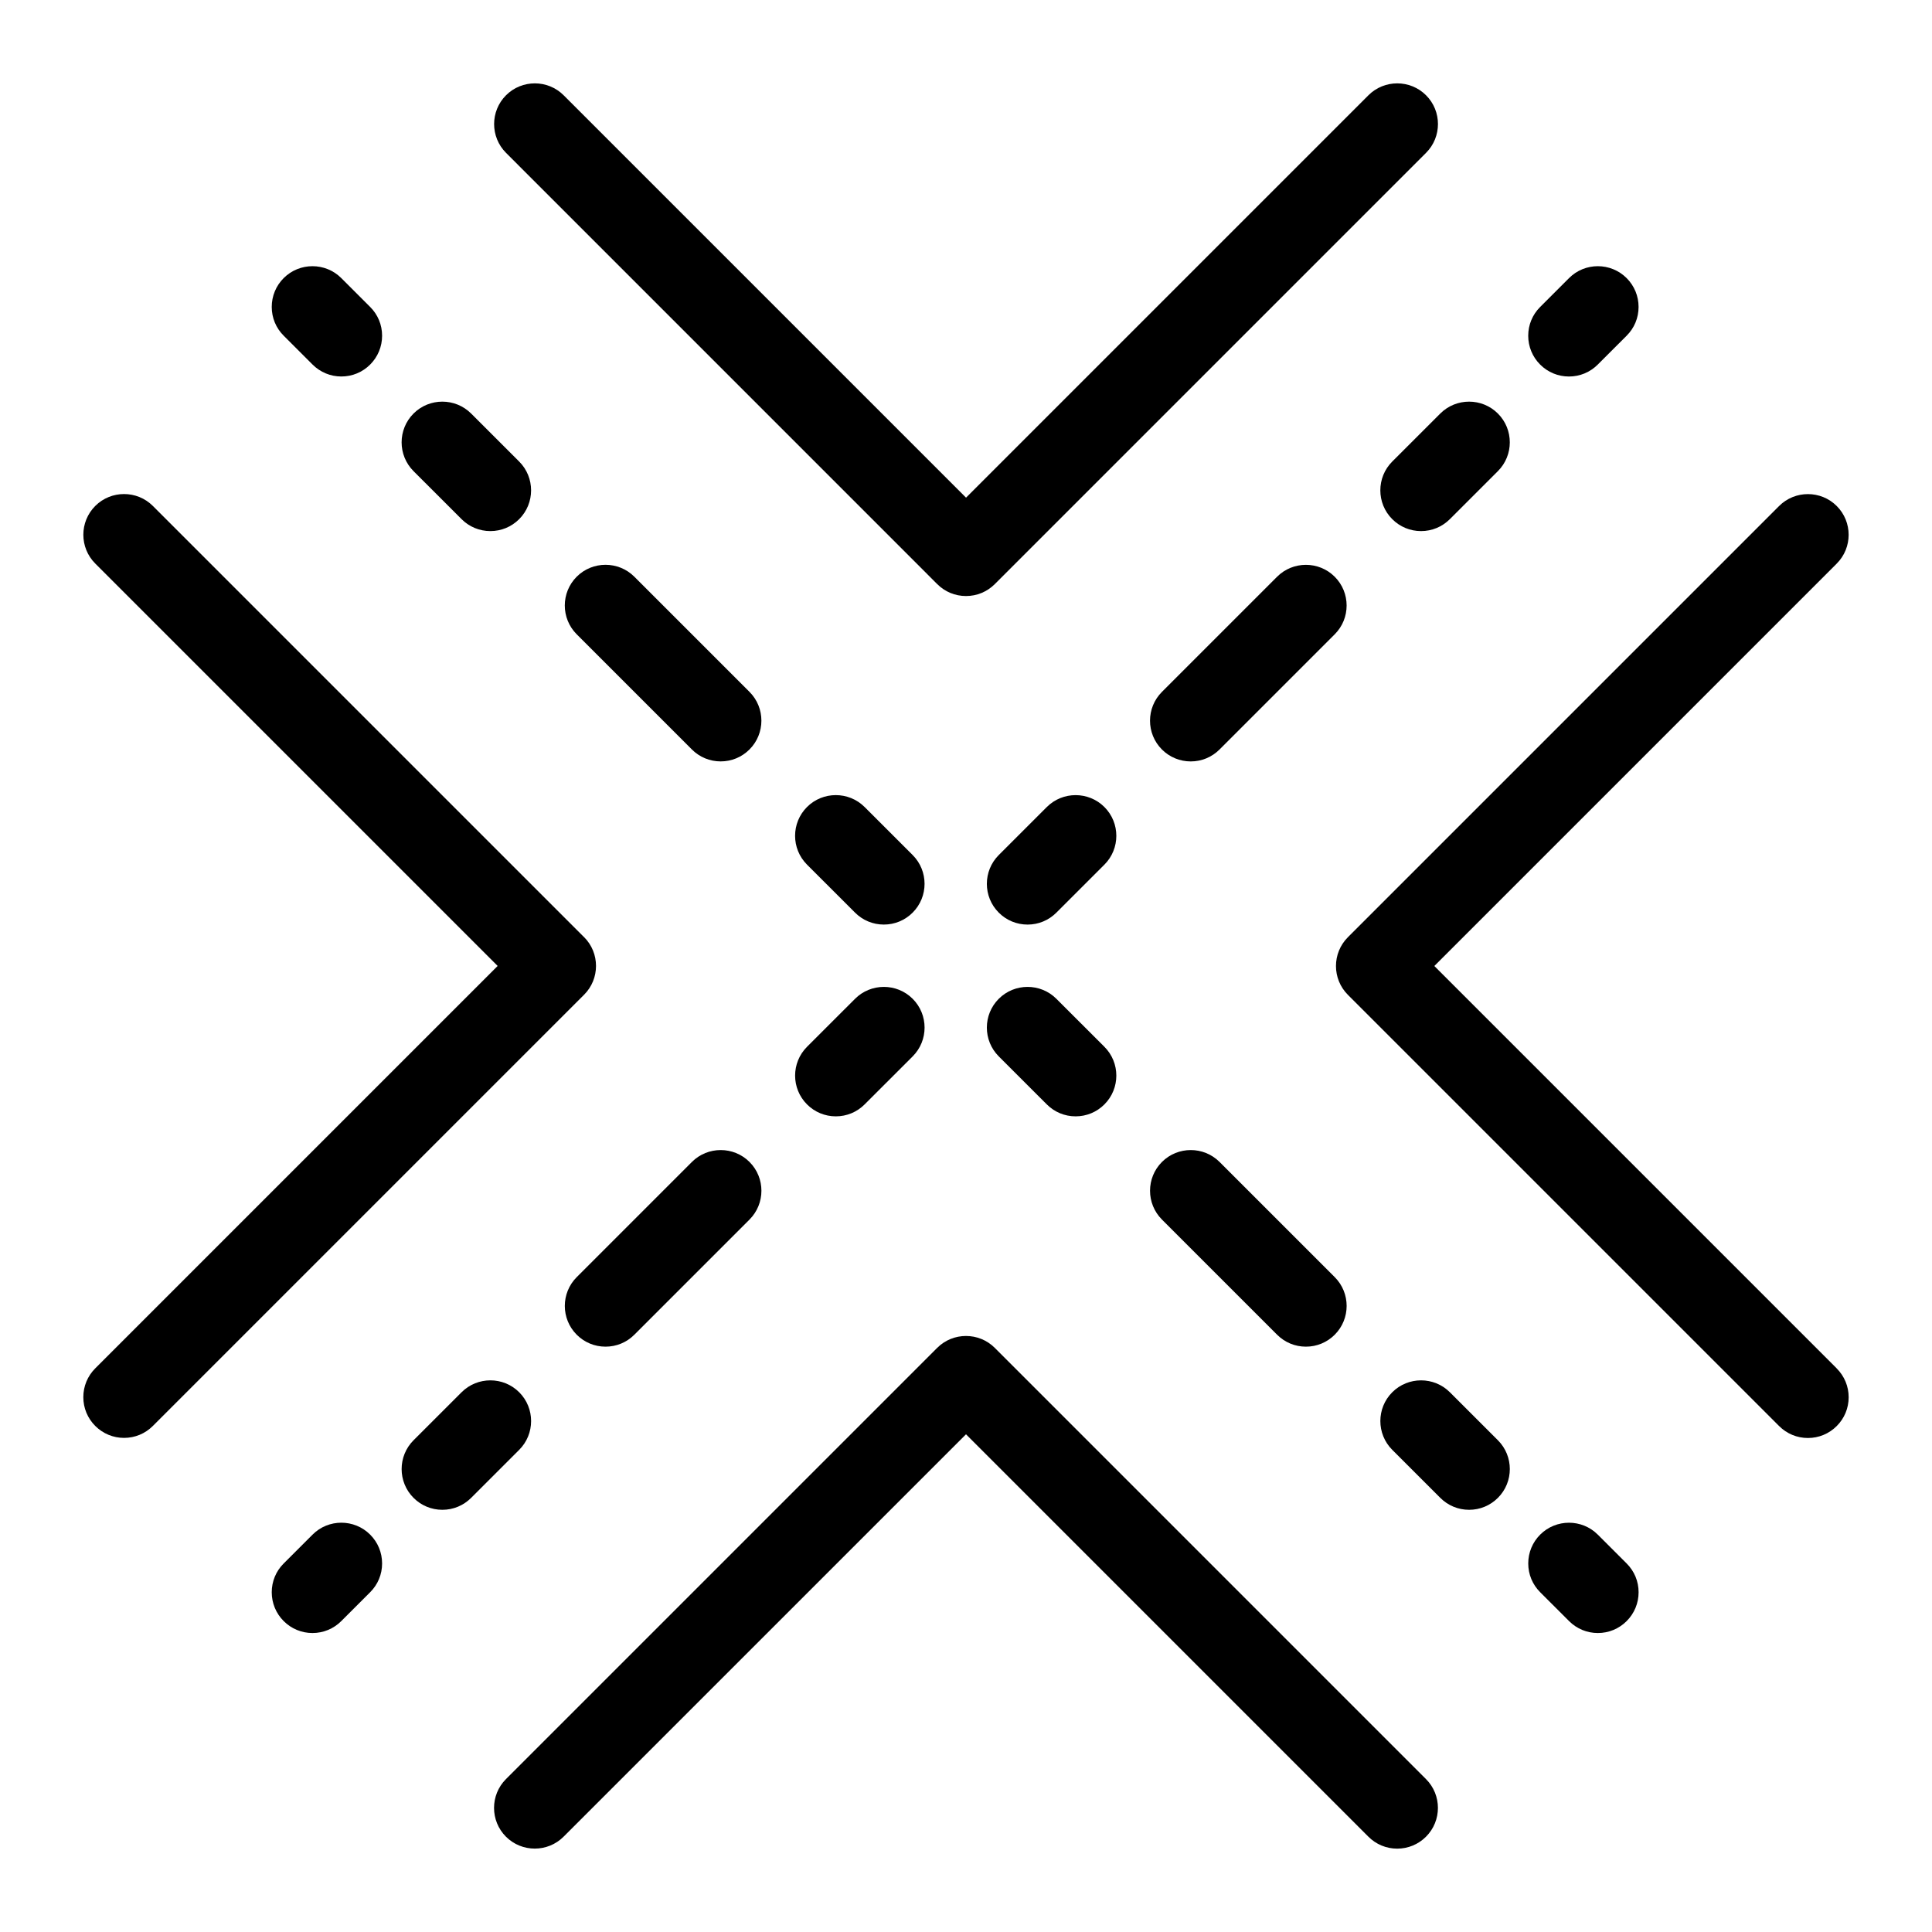
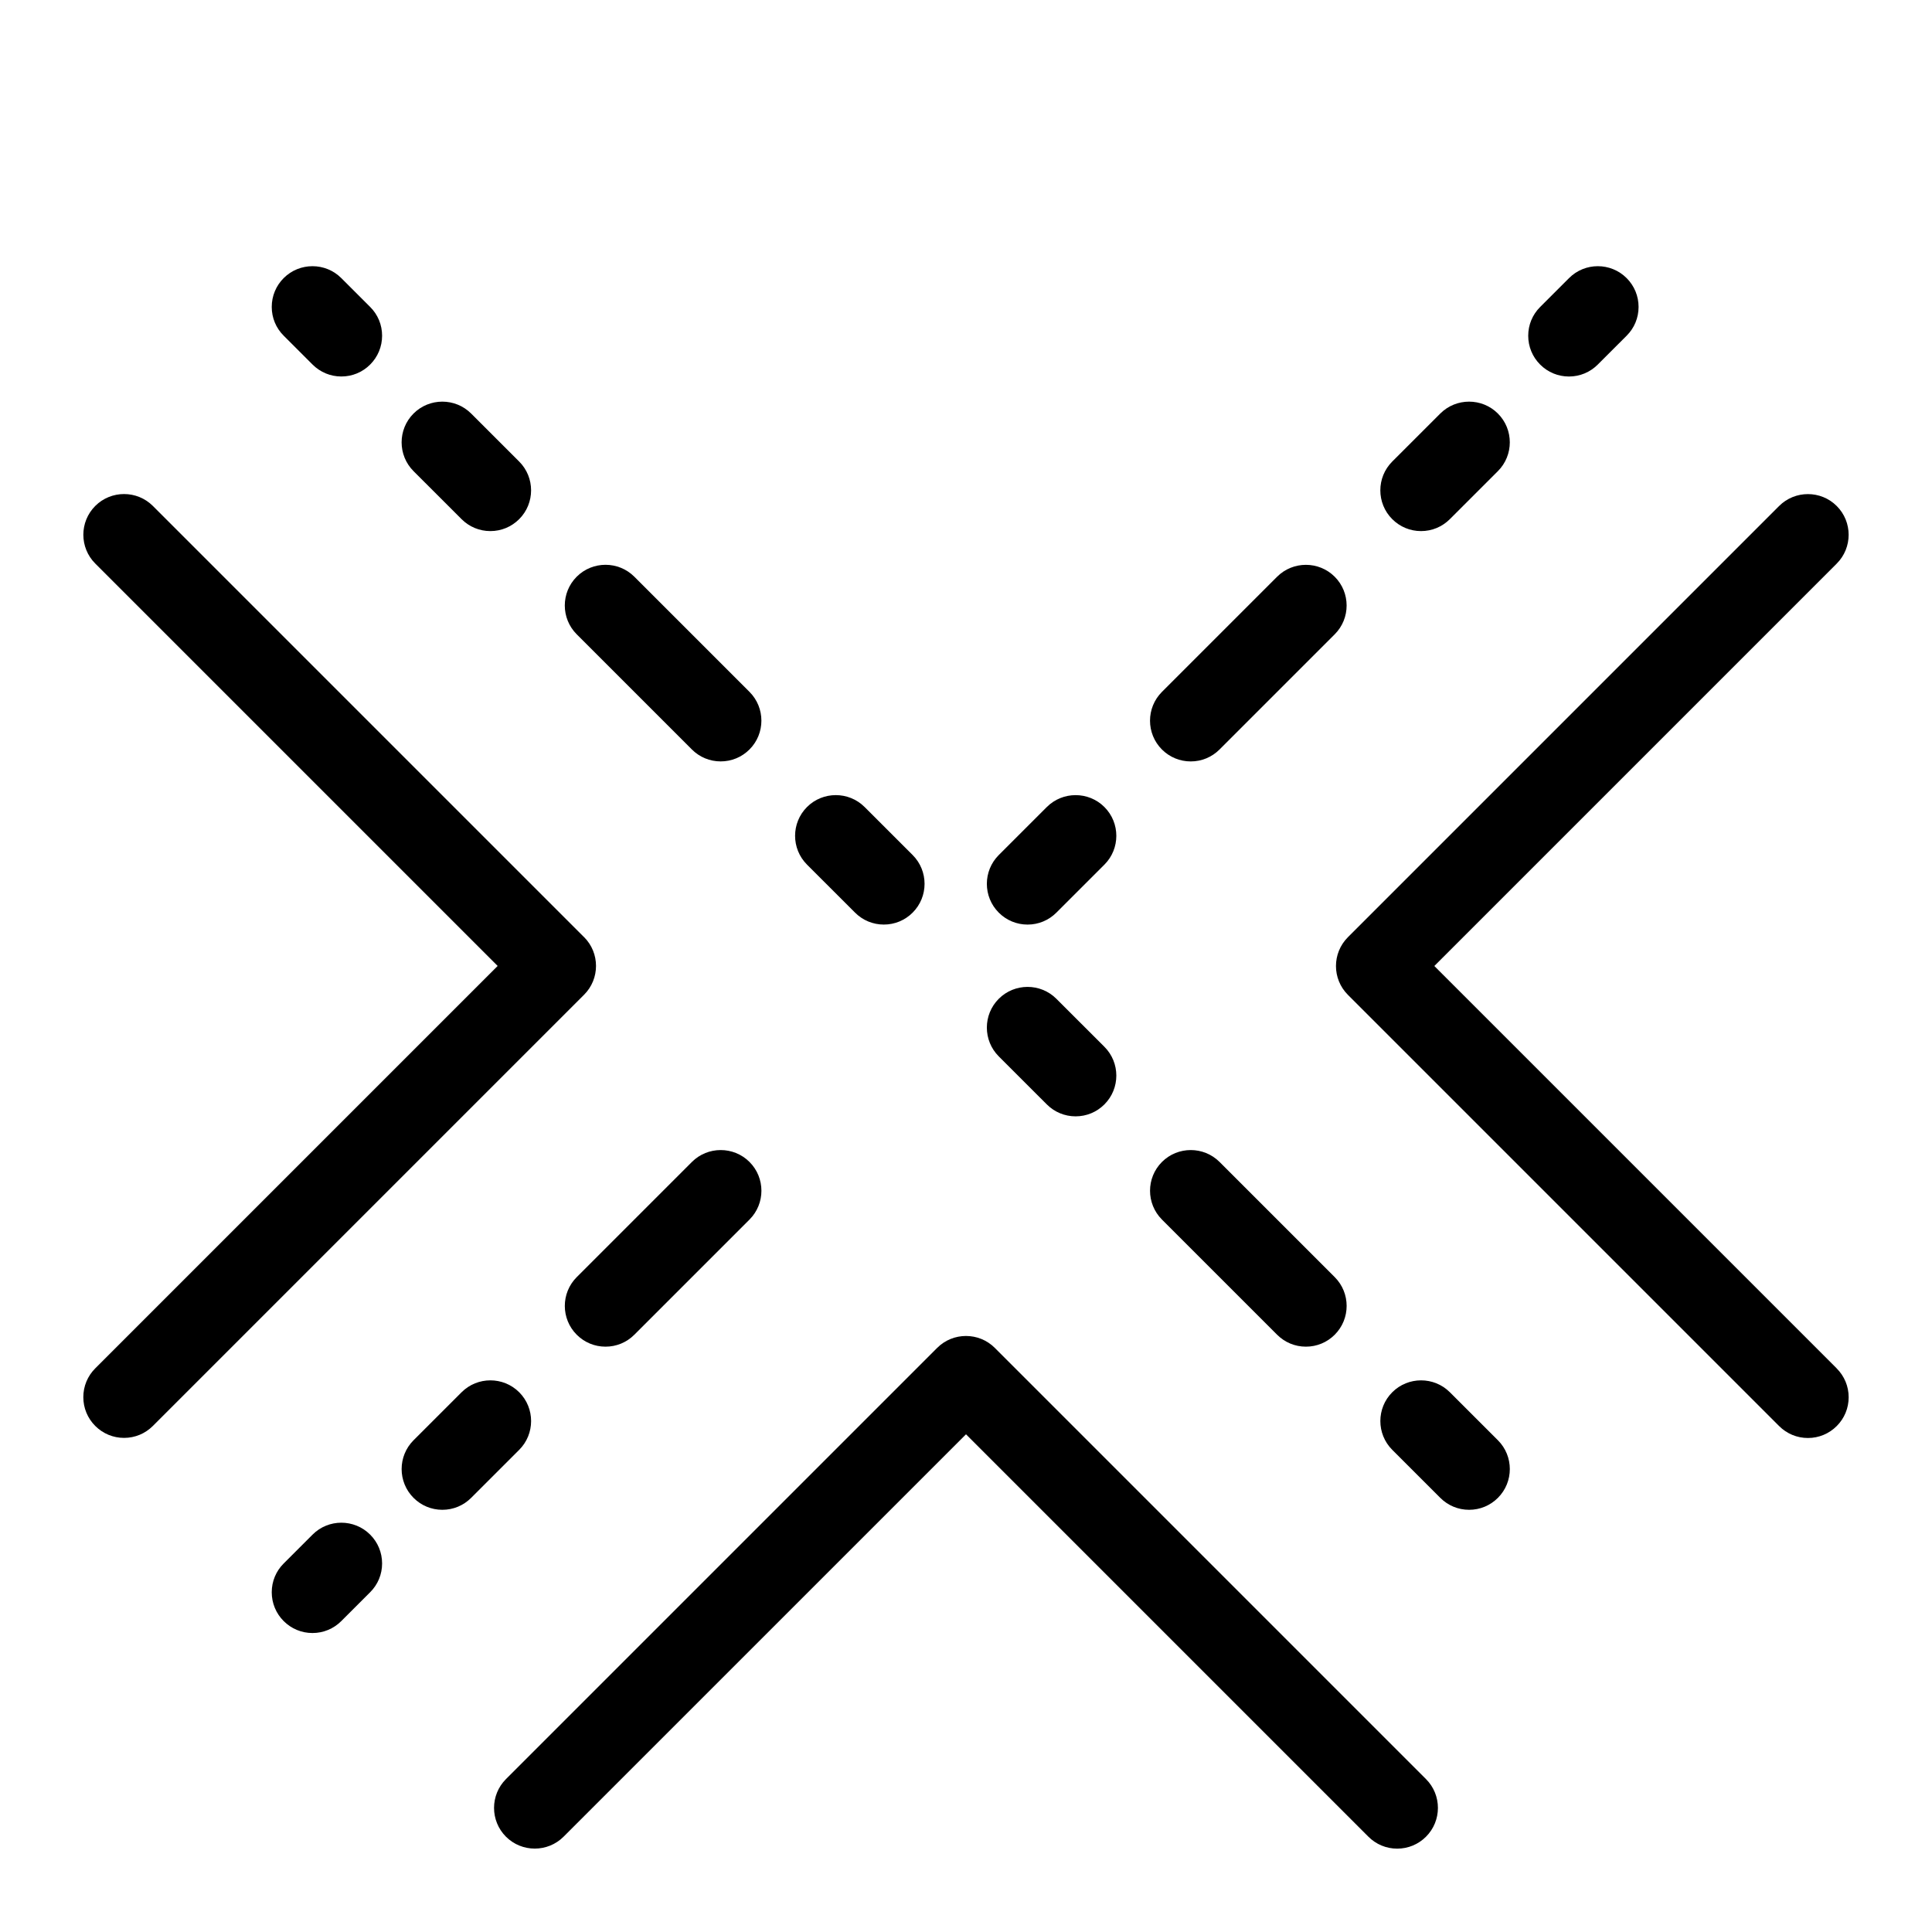
<svg xmlns="http://www.w3.org/2000/svg" fill="#000000" width="800px" height="800px" version="1.1" viewBox="144 144 512 512">
  <g>
    <path d="m298.79 392.36-114.28-114.28c-4.203-4.203-11.062-4.203-15.266 0-4.211 4.211-4.211 11.055 0 15.266l106.64 106.64-106.64 106.64c-2.039 2.039-3.164 4.754-3.164 7.633 0 2.883 1.125 5.594 3.164 7.633 2.039 2.039 4.75 3.164 7.633 3.164 2.883 0 5.594-1.125 7.633-3.164l114.28-114.28c4.211-4.207 4.211-11.055 0-15.266z" />
    <path d="m407.63 501.2c-4.203-4.203-11.062-4.203-15.266 0l-114.28 114.28c-4.211 4.211-4.211 11.055 0 15.266 4.203 4.203 11.062 4.203 15.266 0l106.65-106.64 106.64 106.64c2.039 2.039 4.75 3.164 7.633 3.164 2.883 0 5.594-1.125 7.633-3.164 4.211-4.211 4.211-11.055 0-15.266z" />
    <path d="m630.75 506.64-106.64-106.64 106.64-106.64c4.211-4.211 4.211-11.055 0-15.266-4.203-4.203-11.062-4.203-15.266 0l-114.28 114.28c-4.211 4.211-4.211 11.055 0 15.266l114.28 114.28c2.039 2.039 4.754 3.164 7.633 3.164 2.883 0 5.594-1.125 7.633-3.164 2.039-2.035 3.164-4.75 3.164-7.633 0-2.879-1.125-5.594-3.164-7.633z" />
-     <path d="m392.37 298.79c2.035 2.039 4.75 3.164 7.633 3.164s5.594-1.125 7.633-3.164l114.28-114.28c4.211-4.211 4.211-11.055 0-15.266-4.203-4.203-11.062-4.203-15.266 0l-106.64 106.64-106.64-106.64c-4.203-4.203-11.062-4.203-15.266 0-4.211 4.211-4.211 11.055 0 15.266z" />
    <path d="m281.59 512.96c-4.203-4.203-11.062-4.203-15.266 0l-12.73 12.723c-4.211 4.211-4.211 11.055 0 15.266 2.039 2.039 4.75 3.164 7.633 3.164 2.883 0 5.594-1.125 7.633-3.164l12.73-12.723c4.211-4.211 4.211-11.055 0-15.266z" />
    <path d="m327.36 451.93-30.52 30.52c-4.211 4.211-4.211 11.055 0 15.266 2.039 2.039 4.75 3.164 7.633 3.164 2.883 0 5.594-1.125 7.633-3.164l30.52-30.52c4.211-4.211 4.211-11.055 0-15.266-4.203-4.203-11.062-4.203-15.266 0z" />
-     <path d="m370.6 408.69-12.73 12.723c-4.211 4.211-4.211 11.055 0 15.266 2.039 2.039 4.75 3.164 7.633 3.164s5.594-1.125 7.633-3.164l12.73-12.723c4.211-4.211 4.211-11.055 0-15.266-4.203-4.203-11.062-4.203-15.266 0z" />
    <path d="m436.68 357.87c-4.203-4.203-11.062-4.203-15.266 0l-12.73 12.723c-4.211 4.211-4.211 11.055 0 15.266 2.039 2.039 4.75 3.164 7.633 3.164 2.883 0 5.594-1.125 7.633-3.164l12.73-12.723c4.211-4.211 4.211-11.055 0-15.266z" />
    <path d="m497.71 296.84c-4.203-4.203-11.062-4.203-15.266 0l-30.52 30.52c-4.211 4.211-4.211 11.055 0 15.266 2.039 2.035 4.75 3.16 7.633 3.16 2.883 0 5.594-1.125 7.633-3.164l30.52-30.52c4.211-4.207 4.211-11.055 0-15.262z" />
    <path d="m512.96 281.58c2.039 2.039 4.75 3.164 7.633 3.164s5.594-1.125 7.633-3.164l12.73-12.723c4.211-4.211 4.211-11.055 0-15.266-4.203-4.203-11.062-4.203-15.266 0l-12.73 12.723c-4.211 4.211-4.211 11.055 0 15.266z" />
    <path d="m385.86 370.59-12.73-12.723c-4.203-4.203-11.062-4.203-15.266 0-4.211 4.211-4.211 11.055 0 15.266l12.73 12.723c2.039 2.039 4.75 3.164 7.633 3.164 2.883 0 5.594-1.125 7.633-3.164 4.211-4.211 4.211-11.055 0-15.266z" />
    <path d="m342.62 327.35-30.52-30.52c-4.203-4.203-11.062-4.203-15.266 0-4.211 4.211-4.211 11.055 0 15.266l30.52 30.52c2.039 2.039 4.75 3.164 7.633 3.164 2.883 0 5.594-1.125 7.633-3.164 4.211-4.207 4.211-11.055 0-15.266z" />
    <path d="m266.32 281.58c2.039 2.039 4.75 3.164 7.633 3.164s5.594-1.125 7.633-3.164c4.211-4.211 4.211-11.055 0-15.266l-12.73-12.723c-4.203-4.203-11.062-4.203-15.266 0-4.211 4.211-4.211 11.055 0 15.266z" />
    <path d="m528.23 512.96c-4.203-4.203-11.062-4.203-15.266 0-4.211 4.211-4.211 11.055 0 15.266l12.73 12.723c2.039 2.039 4.75 3.164 7.633 3.164 2.883 0 5.594-1.125 7.633-3.164 4.211-4.211 4.211-11.055 0-15.266z" />
    <path d="m451.93 451.93c-4.211 4.211-4.211 11.055 0 15.266l30.52 30.52c2.039 2.039 4.75 3.164 7.633 3.164s5.594-1.125 7.633-3.164c4.211-4.211 4.211-11.055 0-15.266l-30.52-30.52c-4.203-4.203-11.062-4.203-15.266 0z" />
    <path d="m423.95 408.69c-4.203-4.203-11.062-4.203-15.266 0-4.211 4.211-4.211 11.055 0 15.266l12.73 12.723c2.039 2.039 4.75 3.164 7.633 3.164 2.883 0 5.594-1.125 7.633-3.164 4.211-4.211 4.211-11.055 0-15.266z" />
    <path d="m226.83 550.69-7.652 7.648c-2.039 2.031-3.164 4.738-3.164 7.625 0 2.883 1.125 5.602 3.164 7.641 2.039 2.039 4.75 3.164 7.633 3.164 2.883 0 5.594-1.125 7.633-3.164l7.652-7.648c2.039-2.031 3.164-4.738 3.164-7.625 0-2.883-1.125-5.602-3.164-7.641-4.203-4.203-11.062-4.219-15.266 0z" />
    <path d="m559.79 243.78c2.883 0 5.594-1.125 7.633-3.164l7.652-7.648c2.039-2.031 3.164-4.738 3.164-7.625 0-2.883-1.125-5.602-3.164-7.641-4.203-4.203-11.062-4.219-15.266 0l-7.652 7.648c-2.039 2.031-3.164 4.738-3.164 7.625 0 2.883 1.125 5.602 3.164 7.641 2.039 2.039 4.75 3.164 7.633 3.164z" />
    <path d="m226.83 240.61c2.039 2.039 4.75 3.164 7.633 3.164 2.883 0 5.594-1.125 7.633-3.164 2.039-2.039 3.164-4.758 3.164-7.641 0-2.891-1.125-5.594-3.164-7.625l-7.652-7.648c-4.203-4.203-11.062-4.203-15.266 0-2.039 2.039-3.164 4.758-3.164 7.641 0 2.891 1.125 5.594 3.164 7.625z" />
-     <path d="m567.43 550.69c-4.203-4.203-11.062-4.203-15.266 0-2.039 2.039-3.164 4.758-3.164 7.641 0 2.891 1.125 5.594 3.164 7.625l7.652 7.648c2.039 2.039 4.75 3.164 7.633 3.164 2.883 0 5.594-1.125 7.633-3.164 2.039-2.039 3.164-4.758 3.164-7.641 0-2.891-1.125-5.594-3.164-7.625z" />
  </g>
</svg>